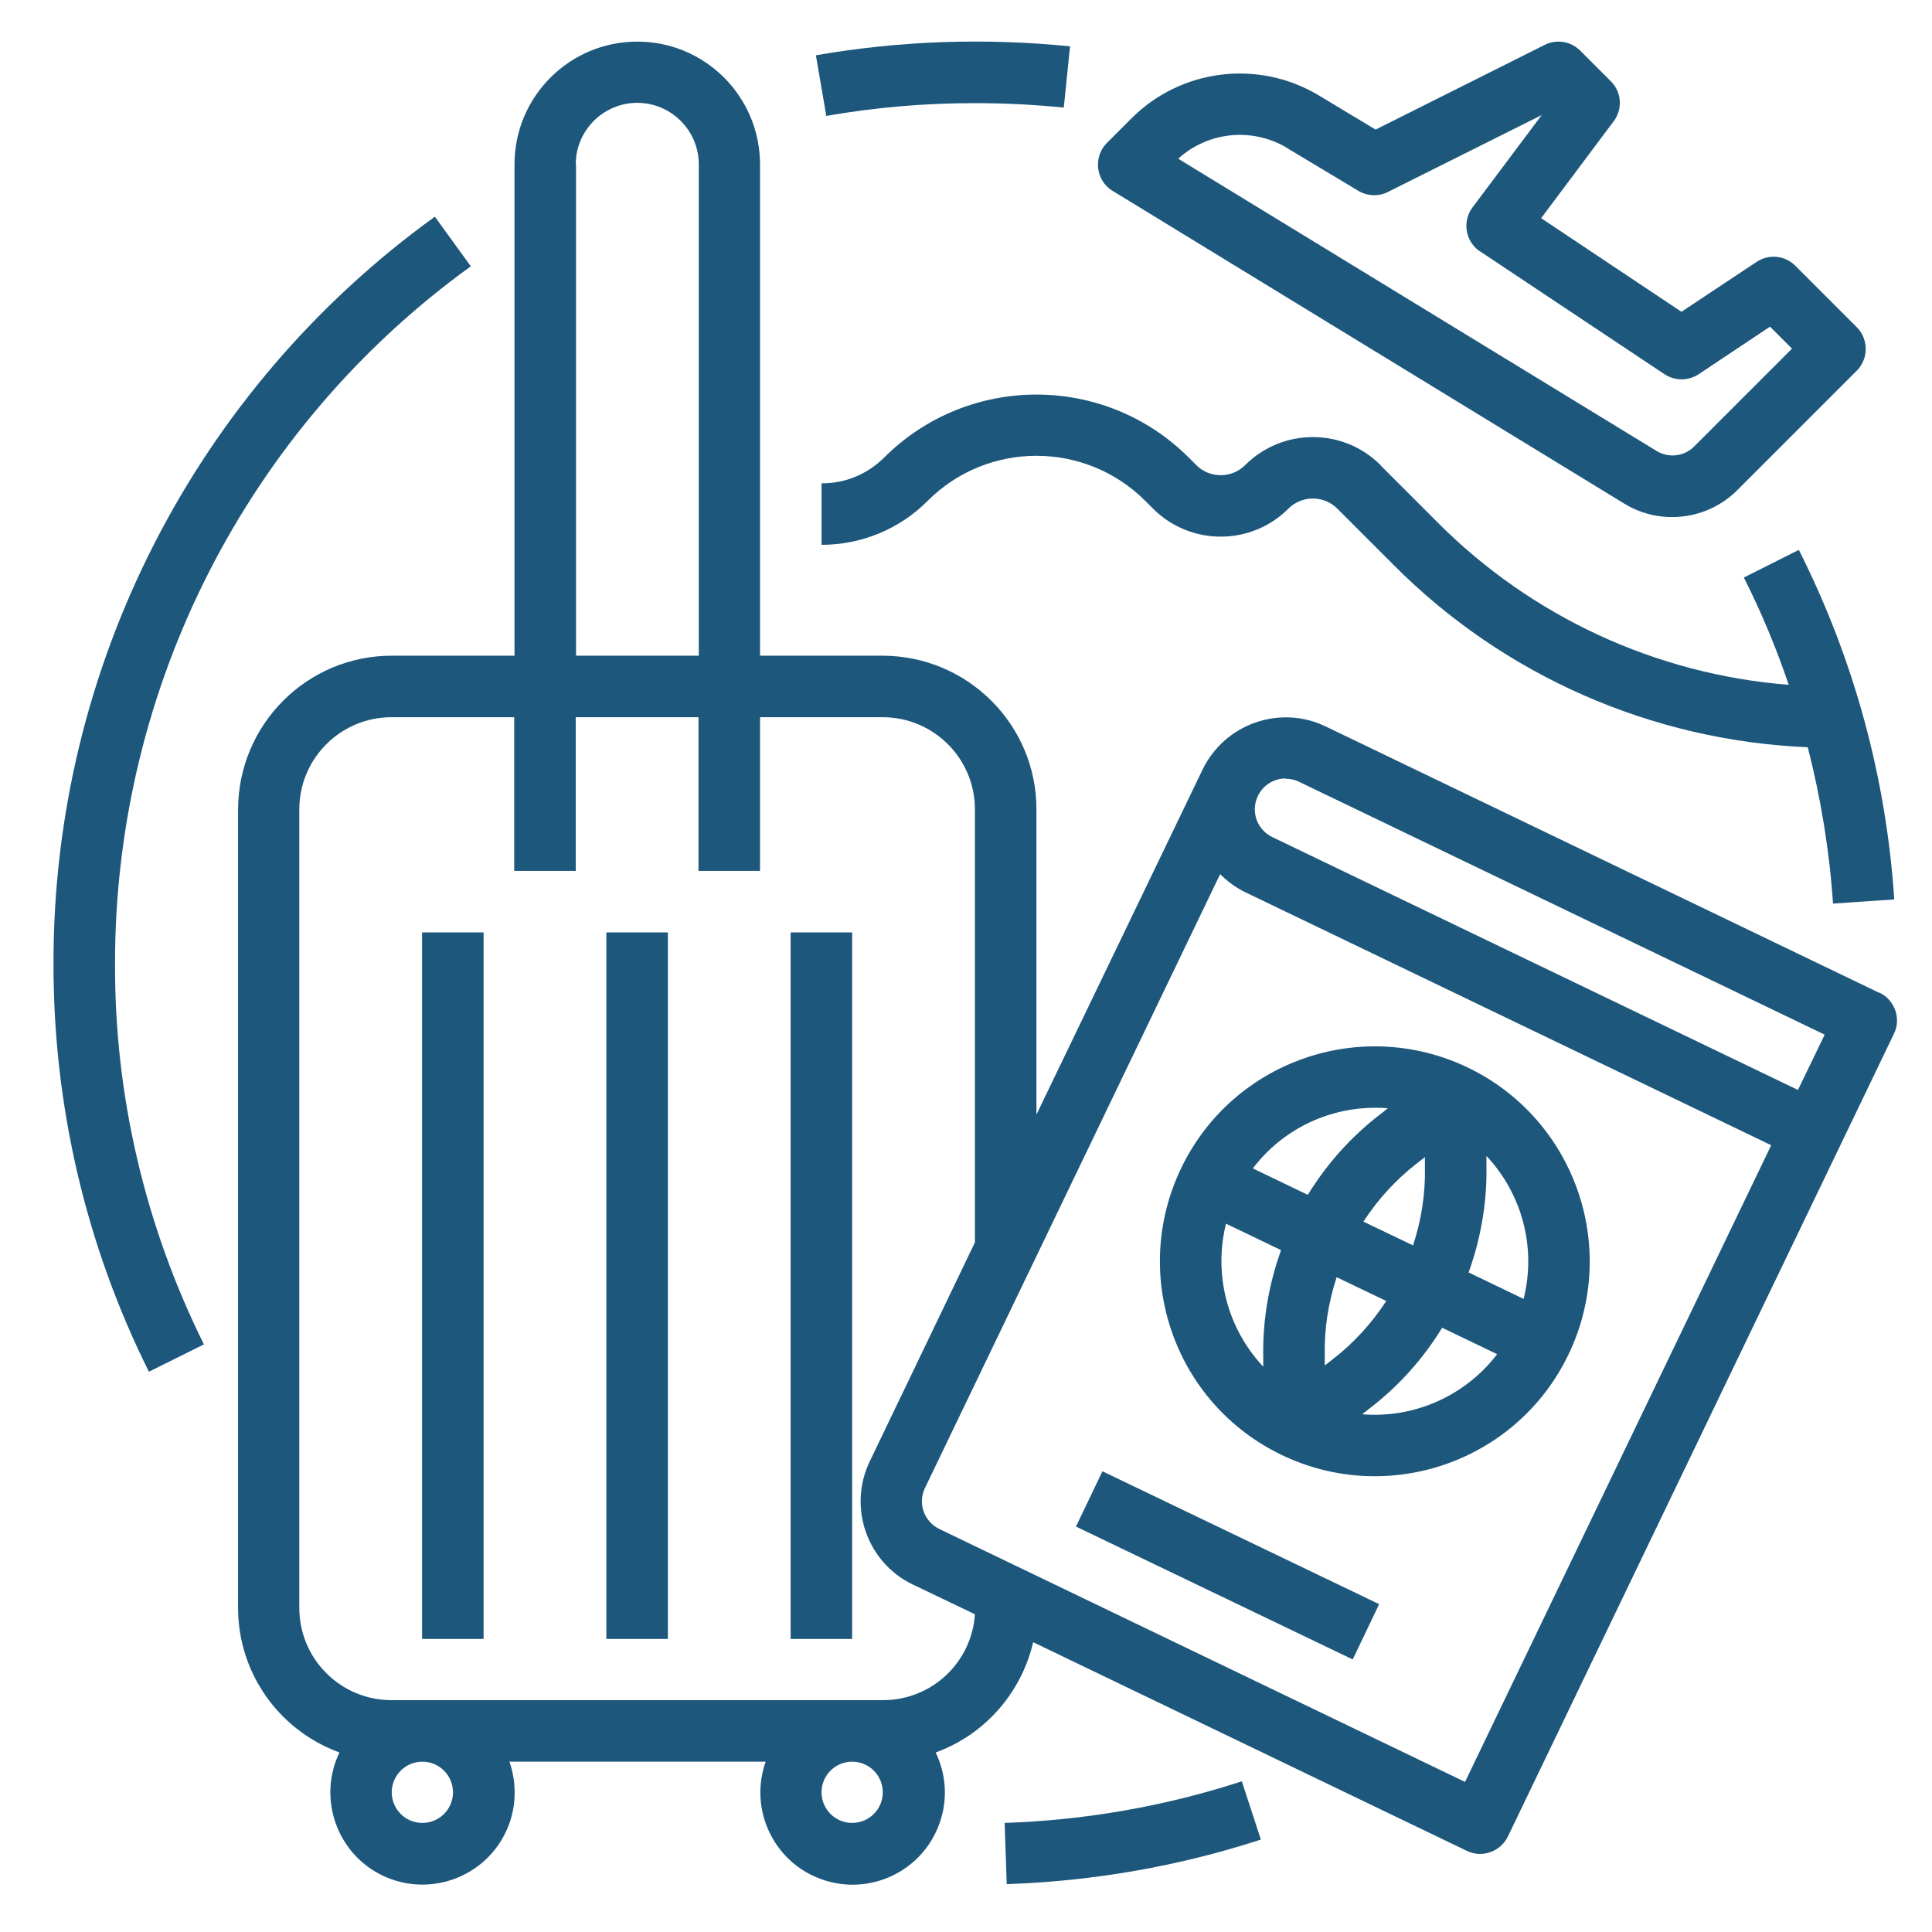
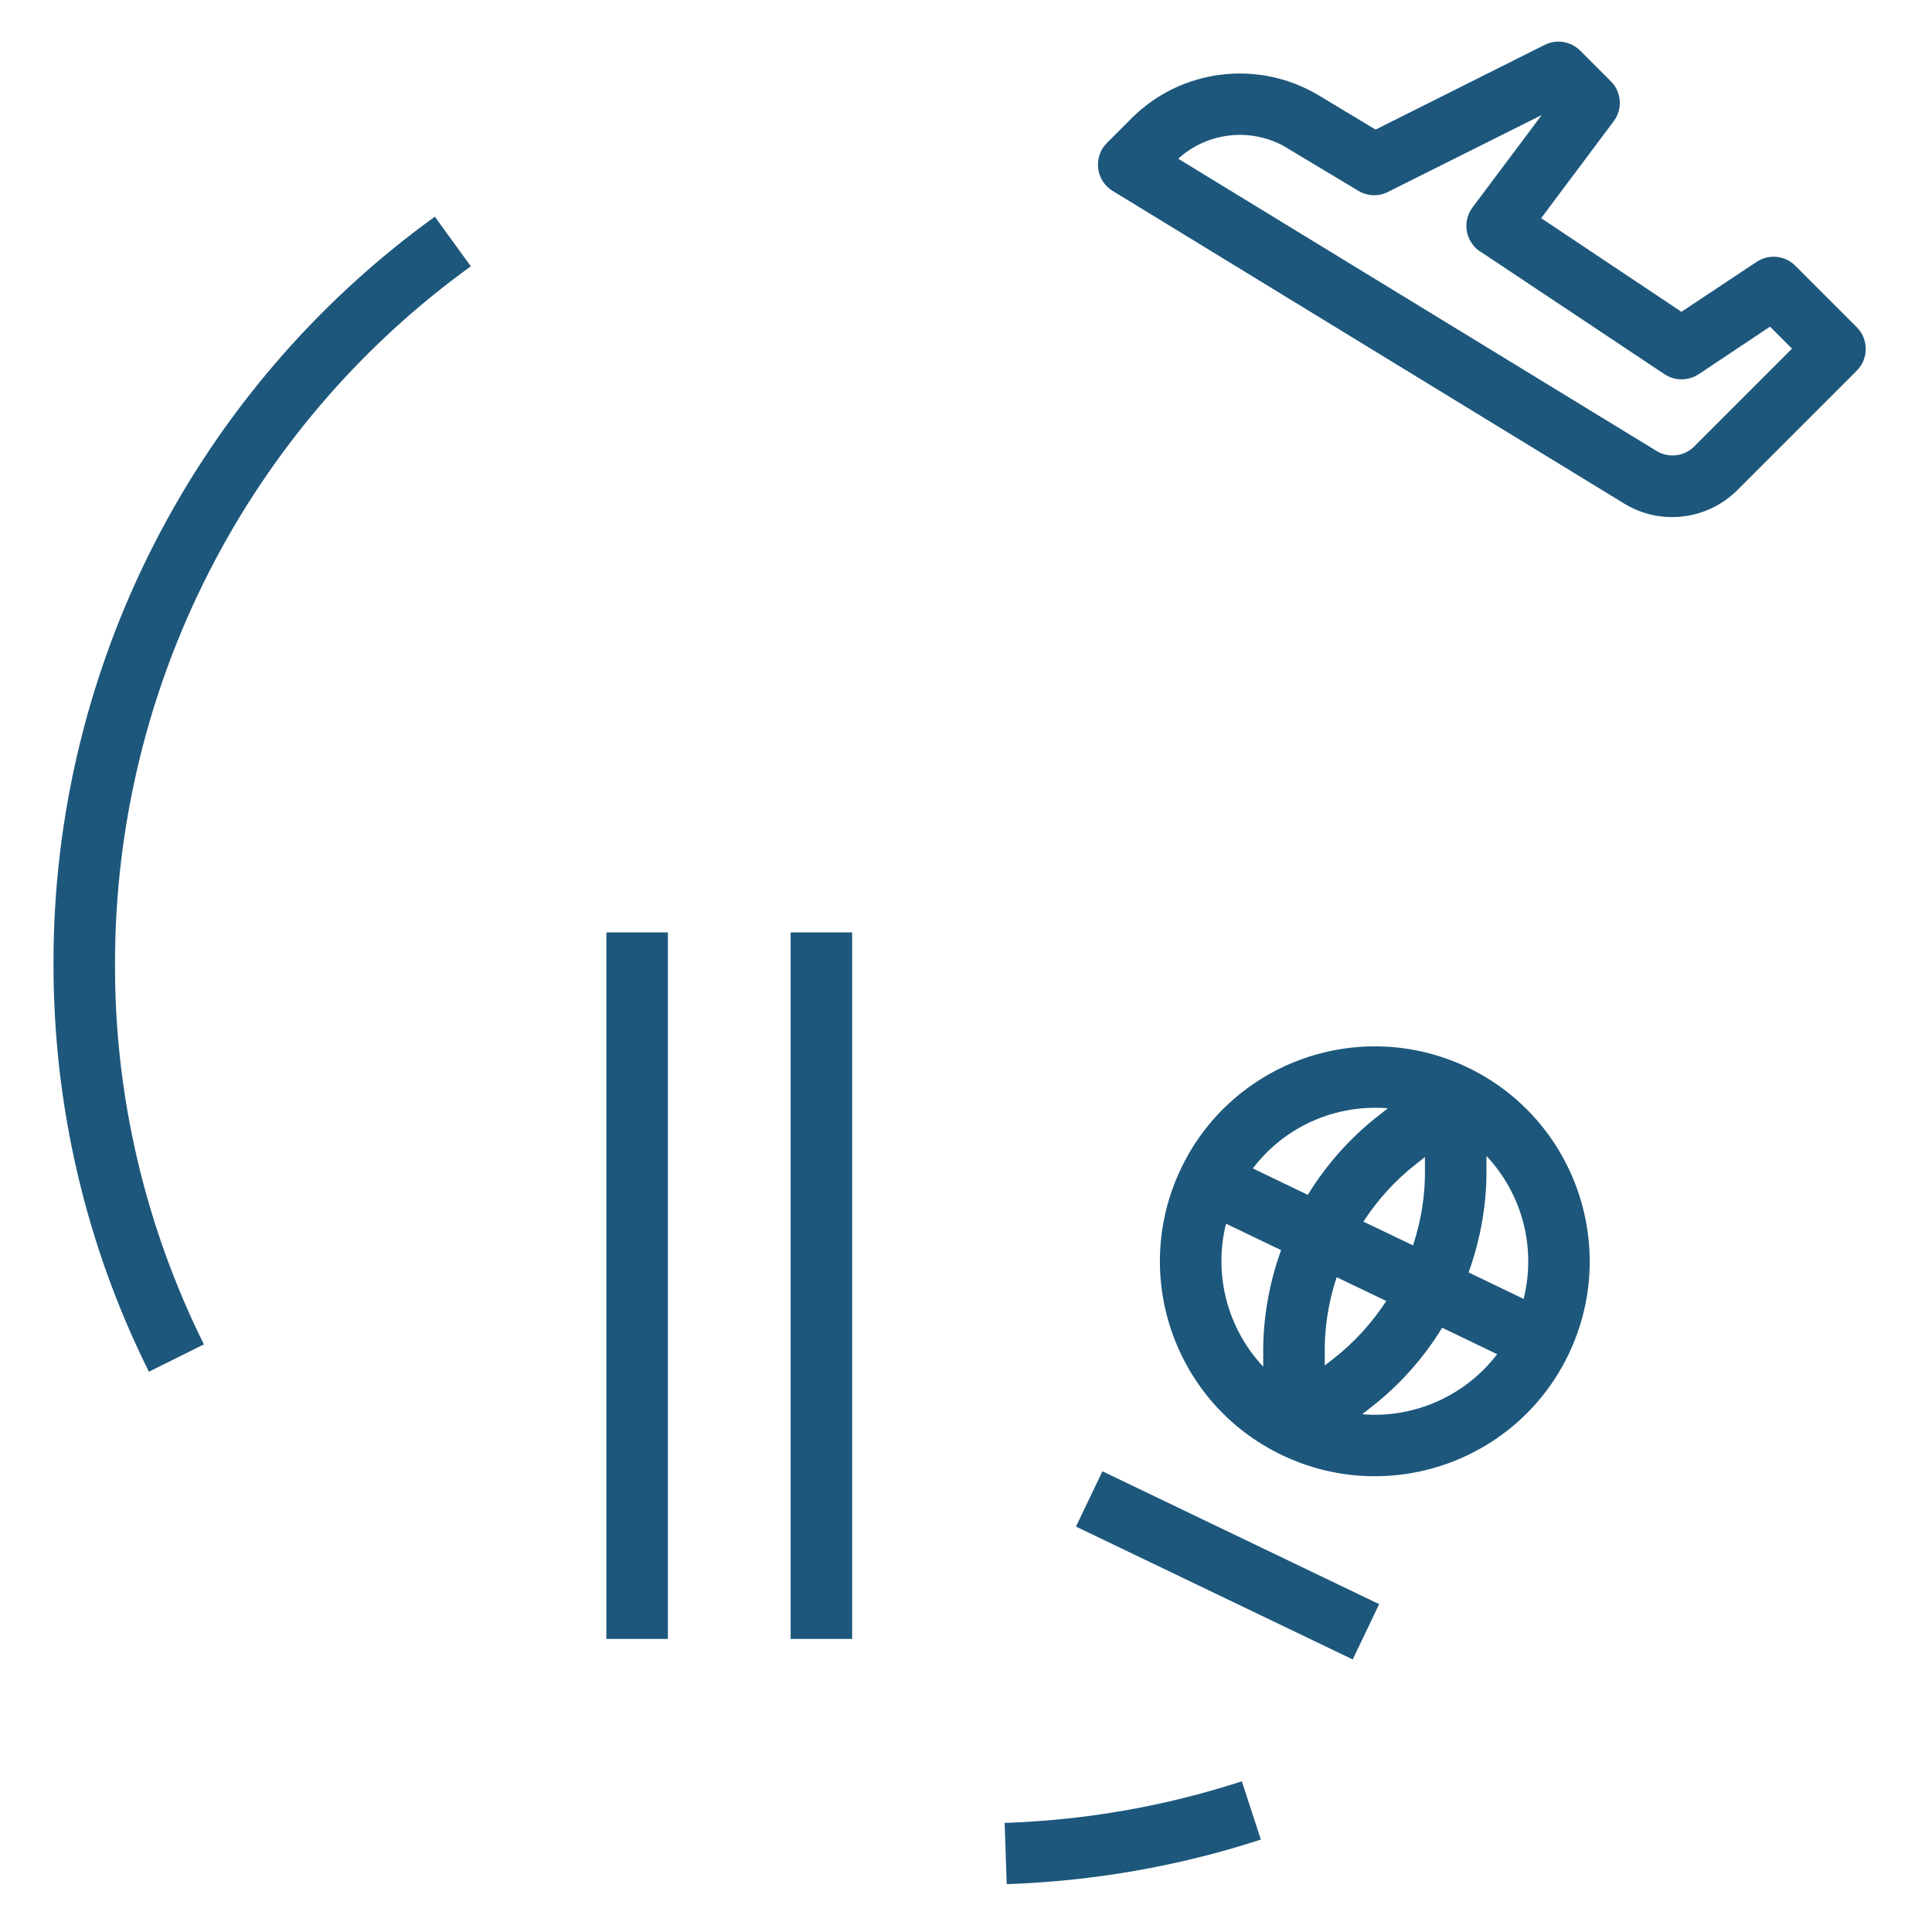
<svg xmlns="http://www.w3.org/2000/svg" id="Layer_1" data-name="Layer 1" viewBox="0 0 65 65">
  <defs>
    <style>
      .cls-1 {
        fill: #1d577c;
        stroke-width: 0px;
      }
    </style>
  </defs>
  <g id="OUTLINE">
-     <path class="cls-1" d="m32.8,3.47c1,0,2,.05,2.99.15l.21-2.06c-2.85-.29-5.73-.19-8.55.3l.35,2.04c1.65-.29,3.32-.43,4.99-.43Z" />
    <path class="cls-1" d="m15.84,8.96l-1.21-1.67C6.57,13.11,1.79,22.45,1.8,32.4c-.01,4.77,1.08,9.48,3.21,13.75l1.85-.92c-1.98-3.99-3.01-8.38-2.99-12.83,0-9.28,4.45-18.01,11.97-23.44Z" />
    <path class="cls-1" d="m33.8,61.32l.07,2.07c2.91-.1,5.79-.6,8.55-1.5l-.64-1.96c-2.58.84-5.27,1.31-7.98,1.4h0Z" />
-     <path class="cls-1" d="m14.2,31.37h2.07v23.77h-2.07v-23.77Z" />
    <path class="cls-1" d="m20.4,31.37h2.07v23.77h-2.07v-23.77Z" />
    <path class="cls-1" d="m26.6,31.37h2.07v23.77h-2.07v-23.77Z" />
-     <path class="cls-1" d="m63.22,33.4l-18.62-8.96c-1.54-.74-3.39-.09-4.14,1.45l-5.59,11.61v-10.27c0-2.85-2.31-5.16-5.17-5.17h-4.13V5.53c0-2.28-1.85-4.13-4.13-4.13s-4.13,1.85-4.13,4.13v16.53h-4.13c-2.85,0-5.16,2.31-5.17,5.17v26.87c0,2.17,1.36,4.11,3.41,4.86-.74,1.54-.09,3.4,1.45,4.14,1.54.74,3.4.09,4.14-1.45.36-.74.4-1.6.13-2.38h8.62c-.57,1.61.27,3.39,1.89,3.96,1.61.57,3.39-.27,3.96-1.89.28-.78.23-1.63-.13-2.38,1.65-.6,2.88-2,3.28-3.71l14.59,7.02c.51.25,1.13.03,1.38-.48h0s12.99-27.01,12.99-27.01c.25-.51.03-1.13-.48-1.38Zm-19.97-7.2c.15,0,.31.03.45.1l17.69,8.51-.9,1.86-17.69-8.51c-.51-.25-.73-.86-.48-1.38h0s0,0,0,0c.17-.36.54-.59.93-.59ZM19.37,5.53c0-1.14.93-2.07,2.07-2.07s2.07.93,2.07,2.07v16.53h-4.13V5.53Zm-4.13,54.77c0,.57-.46,1.03-1.03,1.03s-1.03-.46-1.03-1.03.46-1.03,1.03-1.03c.57,0,1.03.46,1.03,1.03Zm13.43,1.03c-.57,0-1.03-.46-1.03-1.03s.46-1.03,1.03-1.03,1.03.46,1.03,1.03c0,.57-.46,1.03-1.03,1.03Zm1.03-4.13H13.17c-1.71,0-3.1-1.39-3.1-3.1v-26.87c0-1.71,1.39-3.1,3.1-3.1h4.13v5.17h2.07v-5.17h4.13v5.17h2.07v-5.17h4.13c1.71,0,3.1,1.39,3.1,3.1v14.57l-3.54,7.37c-.74,1.54-.09,3.4,1.45,4.14,0,0,0,0,0,0l2.09,1c-.11,1.63-1.46,2.89-3.09,2.89Zm19.59,2.75l-17.69-8.51c-.51-.25-.73-.86-.48-1.38l9.93-20.65c.25.25.54.46.85.61l17.69,8.51-10.3,21.42Z" />
    <path class="cls-1" d="m49.39,35.92c-3.6-1.73-7.92-.22-9.65,3.38-1.73,3.6-.22,7.92,3.38,9.65,3.6,1.73,7.92.22,9.65-3.38,1.73-3.6.21-7.92-3.38-9.65Zm1.87,7.78l-1.85-.89c.41-1.14.62-2.35.6-3.56v-.36c1.21,1.29,1.68,3.1,1.25,4.81h0Zm-6.42,2.03l-.27.21v-.34c-.02-.89.12-1.78.4-2.63l1.67.8c-.49.75-1.09,1.41-1.8,1.96Zm1.03-4.63c.49-.75,1.09-1.41,1.8-1.96l.27-.21v.34c.02.89-.12,1.78-.4,2.63l-1.67-.8Zm.4-3.83c.14,0,.28,0,.42.02l-.28.22c-.96.74-1.78,1.66-2.41,2.69l-1.85-.89c.98-1.29,2.5-2.04,4.12-2.04Zm-5.02,3.9l1.85.89c-.41,1.14-.62,2.35-.6,3.56v.36c-1.21-1.29-1.68-3.1-1.25-4.82Zm4.58,6.41l.28-.22c.96-.74,1.78-1.66,2.41-2.69l1.85.89c-1.07,1.4-2.79,2.17-4.55,2.02h0Z" />
    <path class="cls-1" d="m36.2,51.36l.89-1.86,9.31,4.47-.89,1.86-9.31-4.47Z" />
-     <path class="cls-1" d="m46.45,15.65c-1.26-1.26-3.3-1.26-4.56,0-.45.45-1.19.45-1.64,0l-.26-.26c-2.83-2.82-7.41-2.82-10.24,0-.56.56-1.32.88-2.11.87v2.07c1.34,0,2.63-.53,3.57-1.48,2.02-2.02,5.3-2.02,7.32,0l.26.26c1.26,1.26,3.3,1.26,4.56,0,.45-.45,1.19-.45,1.64,0l1.9,1.9c3.7,3.72,8.68,5.91,13.93,6.13.44,1.72.73,3.48.85,5.26l2.06-.14c-.27-4.1-1.36-8.09-3.21-11.76l-1.85.93c.59,1.17,1.09,2.37,1.51,3.61-4.47-.35-8.67-2.3-11.83-5.48l-1.9-1.9Z" />
    <path class="cls-1" d="m37.43,6.42l17.21,10.52c1.22.75,2.8.56,3.81-.45l4.02-4.02c.4-.4.4-1.06,0-1.46l-2.07-2.07c-.35-.35-.89-.4-1.3-.13l-2.53,1.68-4.72-3.15,2.44-3.26c.31-.41.27-.99-.1-1.35l-1.03-1.03c-.31-.31-.79-.39-1.19-.19l-5.69,2.85-1.91-1.15c-2.03-1.22-4.64-.9-6.31.78l-.82.82c-.4.4-.4,1.06,0,1.46.06.06.12.11.19.15h0Zm5.87-1.44l2.4,1.44c.3.18.68.2.99.04l5.18-2.59-2.33,3.11c-.34.46-.25,1.1.21,1.45.02.01.03.02.05.03l6.2,4.13c.35.23.8.23,1.15,0l2.4-1.6.74.74-3.29,3.29c-.34.34-.86.4-1.27.15l-16.09-9.83c1.01-.92,2.5-1.06,3.67-.36Z" />
  </g>
</svg>